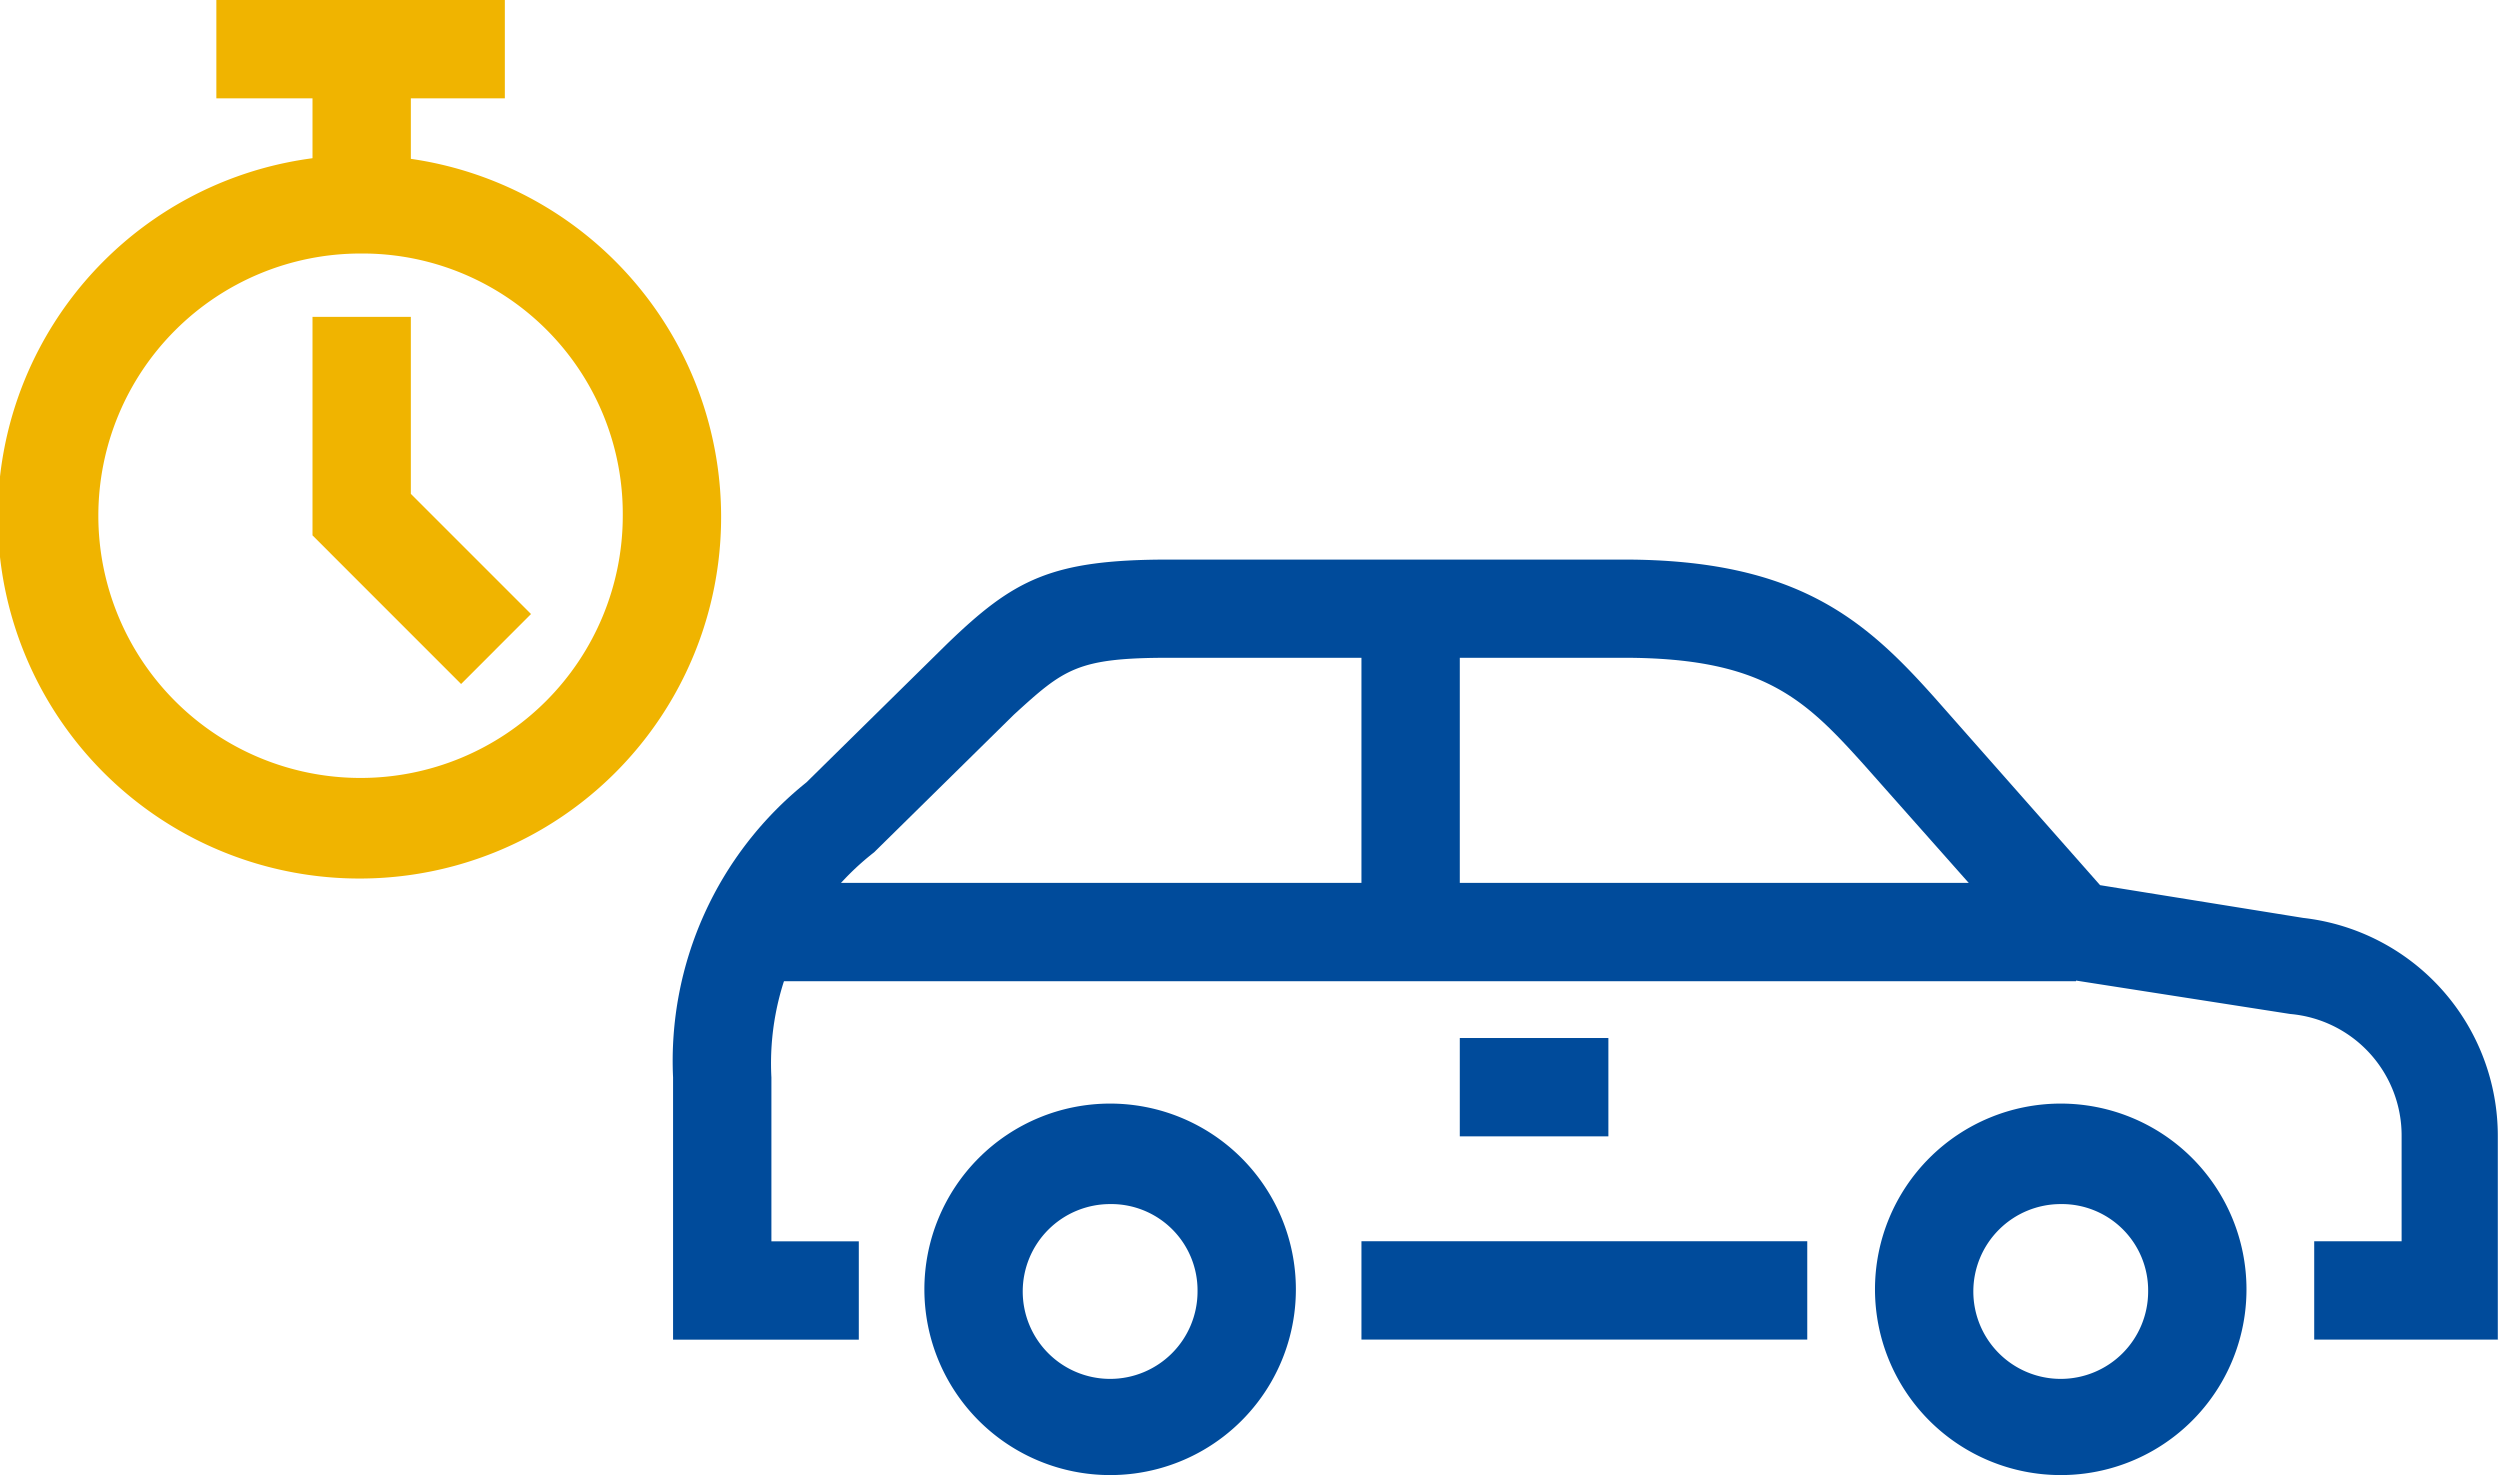
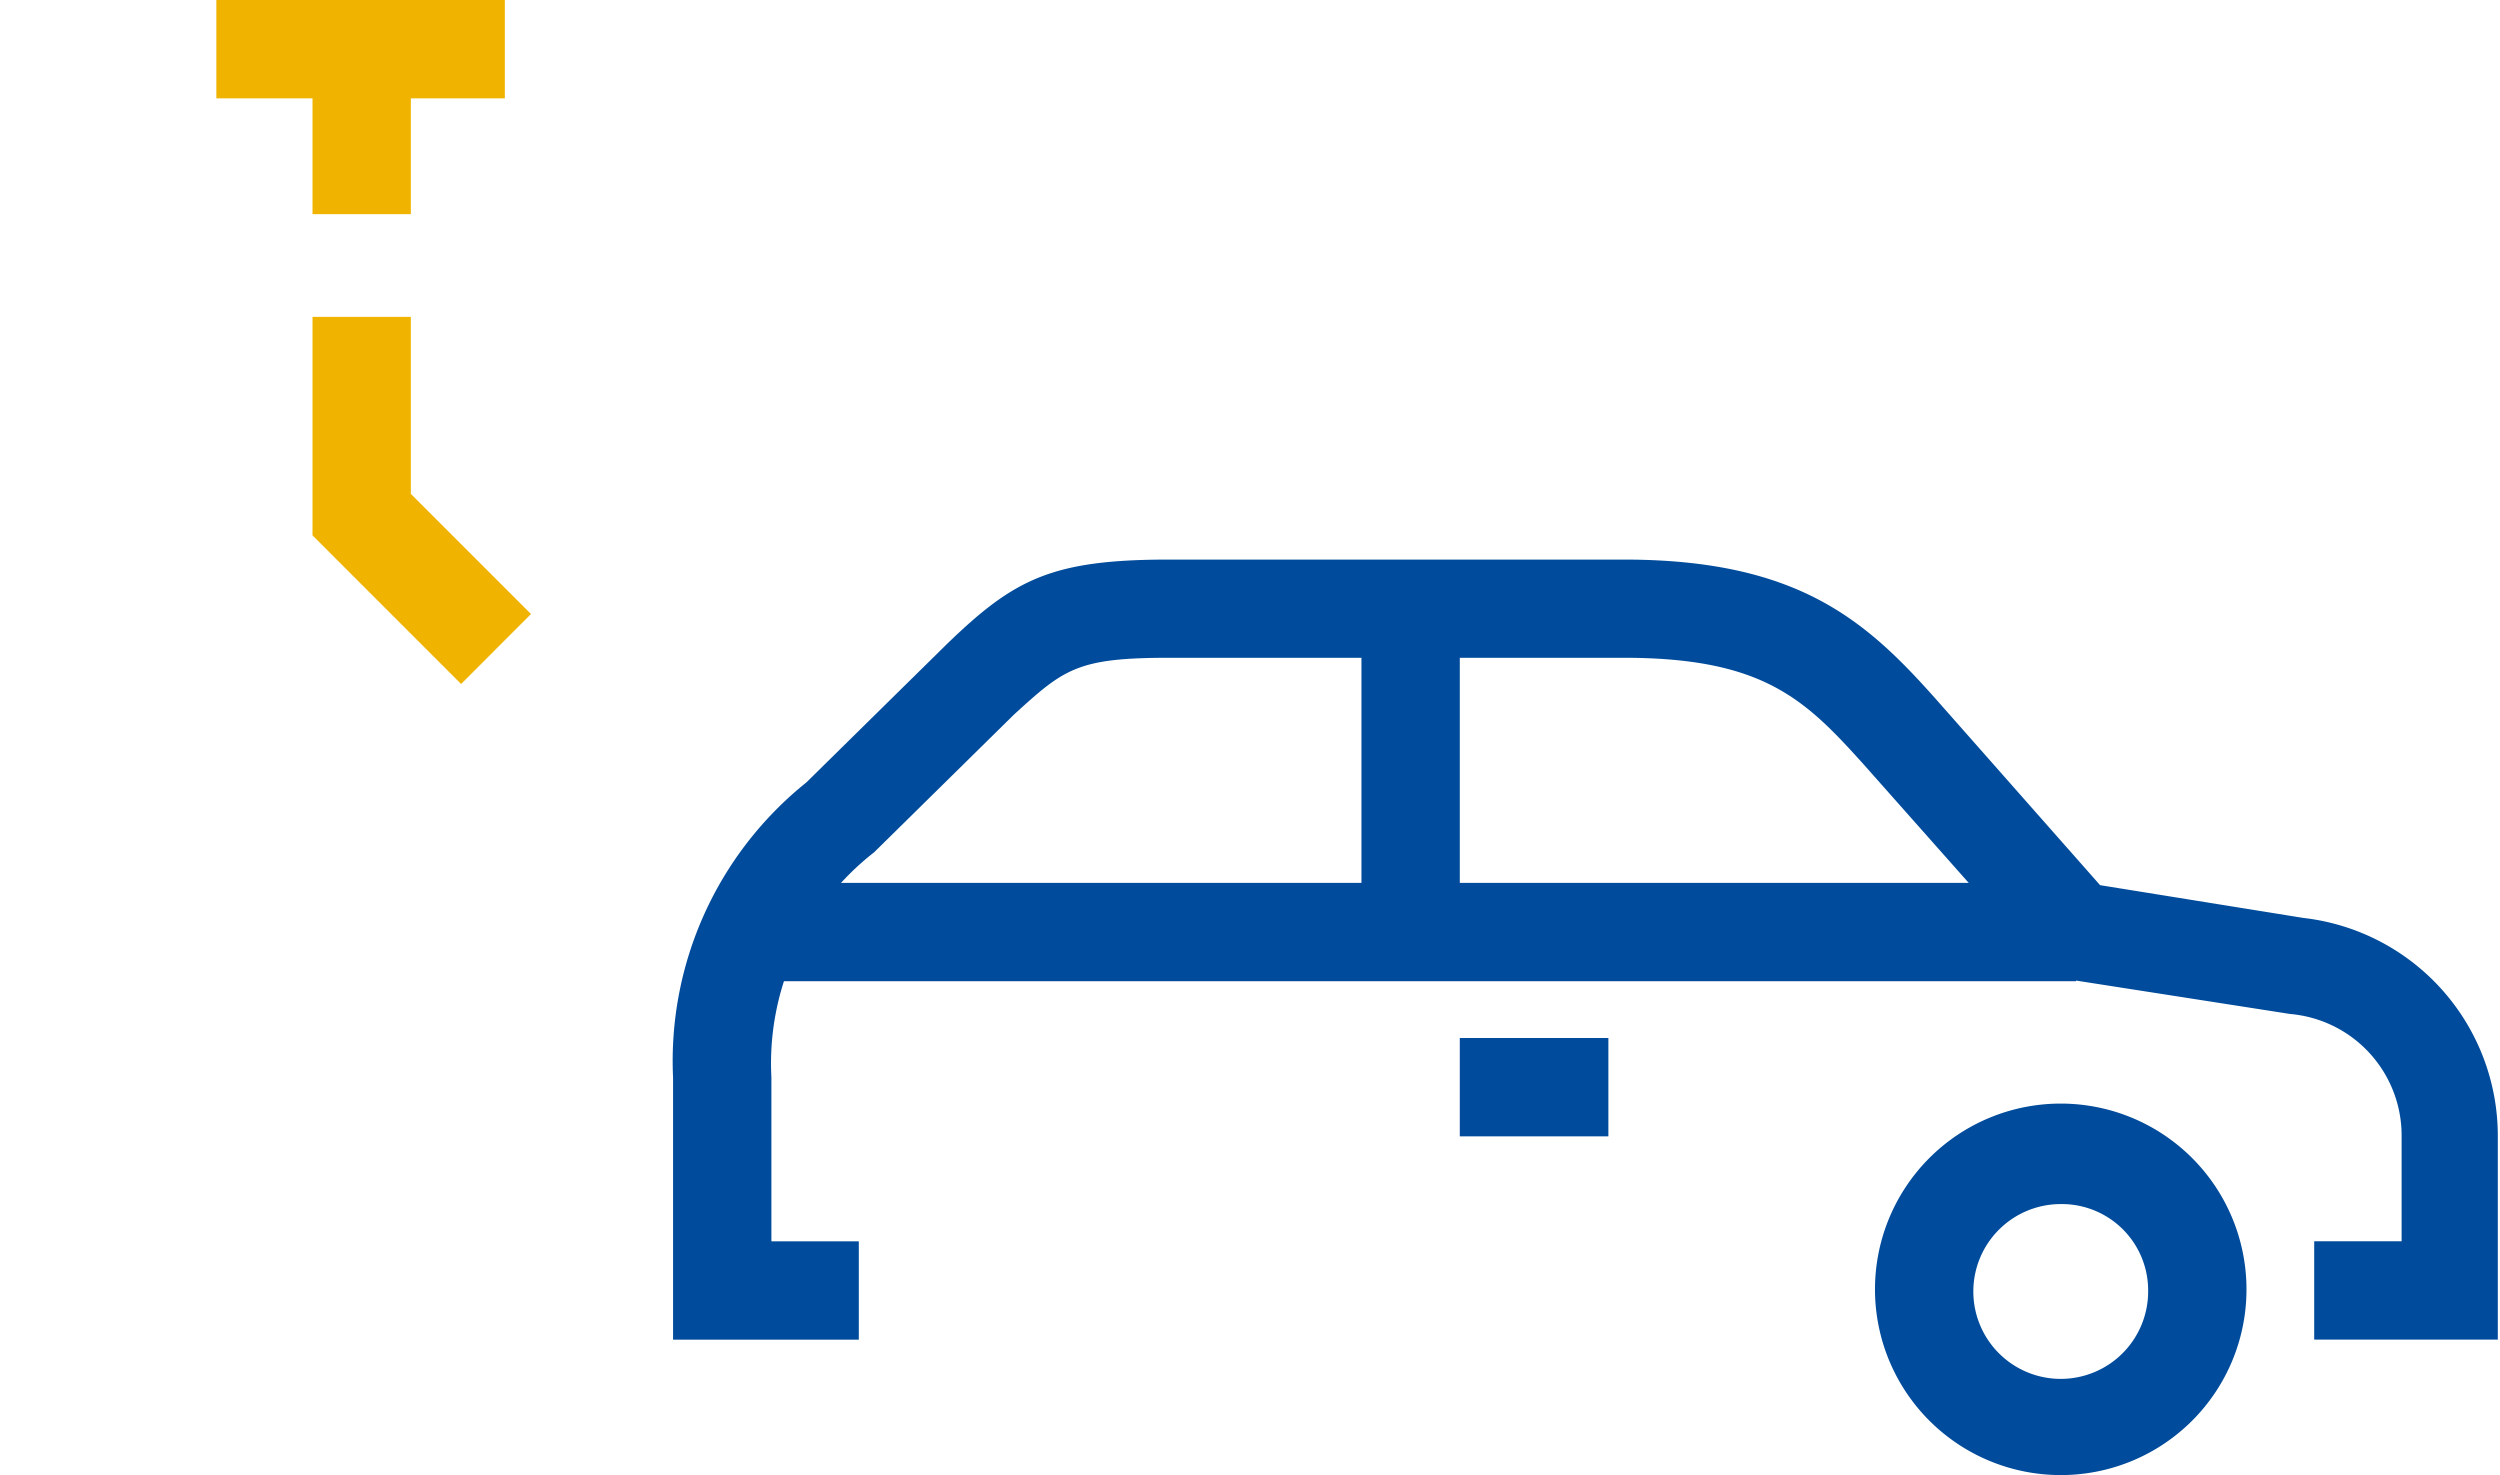
<svg xmlns="http://www.w3.org/2000/svg" id="icona" viewBox="0 0 55.775 32.909">
  <defs>
    <style>
      .cls-1 {
        fill: #004b9b;
      }

      .cls-2 {
        fill: #f0b400;
      }
    </style>
  </defs>
-   <rect id="Rectangle_3080" data-name="Rectangle 3080" class="cls-1" width="9.946" height="2.194" transform="translate(30.374 27.692)" />
  <rect id="Rectangle_3081" data-name="Rectangle 3081" class="cls-1" width="29.74" height="2.194" transform="translate(16.576 19.697)" />
  <path id="Path_1209" data-name="Path 1209" class="cls-1" d="M71.558,43.005H67.414V40.811h1.95v-2.34a2.722,2.722,0,0,0-2.486-2.73l-5.314-.829-4.193-4.729c-1.316-1.463-2.243-2.389-5.363-2.389H41.867c-2.048,0-2.34.244-3.462,1.268l-3.12,3.072a5.97,5.97,0,0,0-2.291,5.022v3.657h1.95v2.194H30.8v-5.85a7.964,7.964,0,0,1,2.974-6.582l3.12-3.072c1.511-1.463,2.34-1.9,4.973-1.9H52.008c3.9,0,5.412,1.365,6.972,3.12l3.657,4.144,4.534.731a4.894,4.894,0,0,1,4.339,4.875v4.534Z" transform="translate(-15.784 -13.119)" />
-   <path id="Path_1210" data-name="Path 1210" class="cls-1" d="M46.444,58.788a4.144,4.144,0,1,1,4.144-4.144,4.141,4.141,0,0,1-4.144,4.144m0-6.046a1.95,1.95,0,1,0,1.95,1.95,1.925,1.925,0,0,0-1.95-1.95" transform="translate(-21.677 -25.879)" />
  <path id="Path_1211" data-name="Path 1211" class="cls-1" d="M89.944,58.788a4.144,4.144,0,1,1,4.144-4.144,4.141,4.141,0,0,1-4.144,4.144m0-6.046a1.95,1.95,0,1,0,1.95,1.95,1.925,1.925,0,0,0-1.95-1.95" transform="translate(-43.969 -25.879)" />
  <rect id="Rectangle_3082" data-name="Rectangle 3082" class="cls-1" width="2.194" height="6.533" transform="translate(30.374 14.285)" />
  <rect id="Rectangle_3083" data-name="Rectangle 3083" class="cls-1" width="3.315" height="2.194" transform="translate(32.568 23.158)" />
-   <path id="Path_1212" data-name="Path 1212" class="cls-2" d="M8.044,23.238a8.069,8.069,0,1,1,8.044-8.093,8.063,8.063,0,0,1-8.044,8.093m0-13.944a5.85,5.85,0,1,0,5.85,5.85,5.806,5.806,0,0,0-5.85-5.85" transform="translate(0 -3.638)" />
  <path id="Path_1213" data-name="Path 1213" class="cls-2" d="M17.615,22.691,14.3,19.375V14.5h2.194v3.949l2.681,2.681Z" transform="translate(-7.328 -7.431)" />
  <rect id="Rectangle_3084" data-name="Rectangle 3084" class="cls-2" width="2.194" height="2.828" transform="translate(6.972 1.95)" />
  <rect id="Rectangle_3085" data-name="Rectangle 3085" class="cls-2" width="6.436" height="2.194" transform="translate(4.827)" />
</svg>